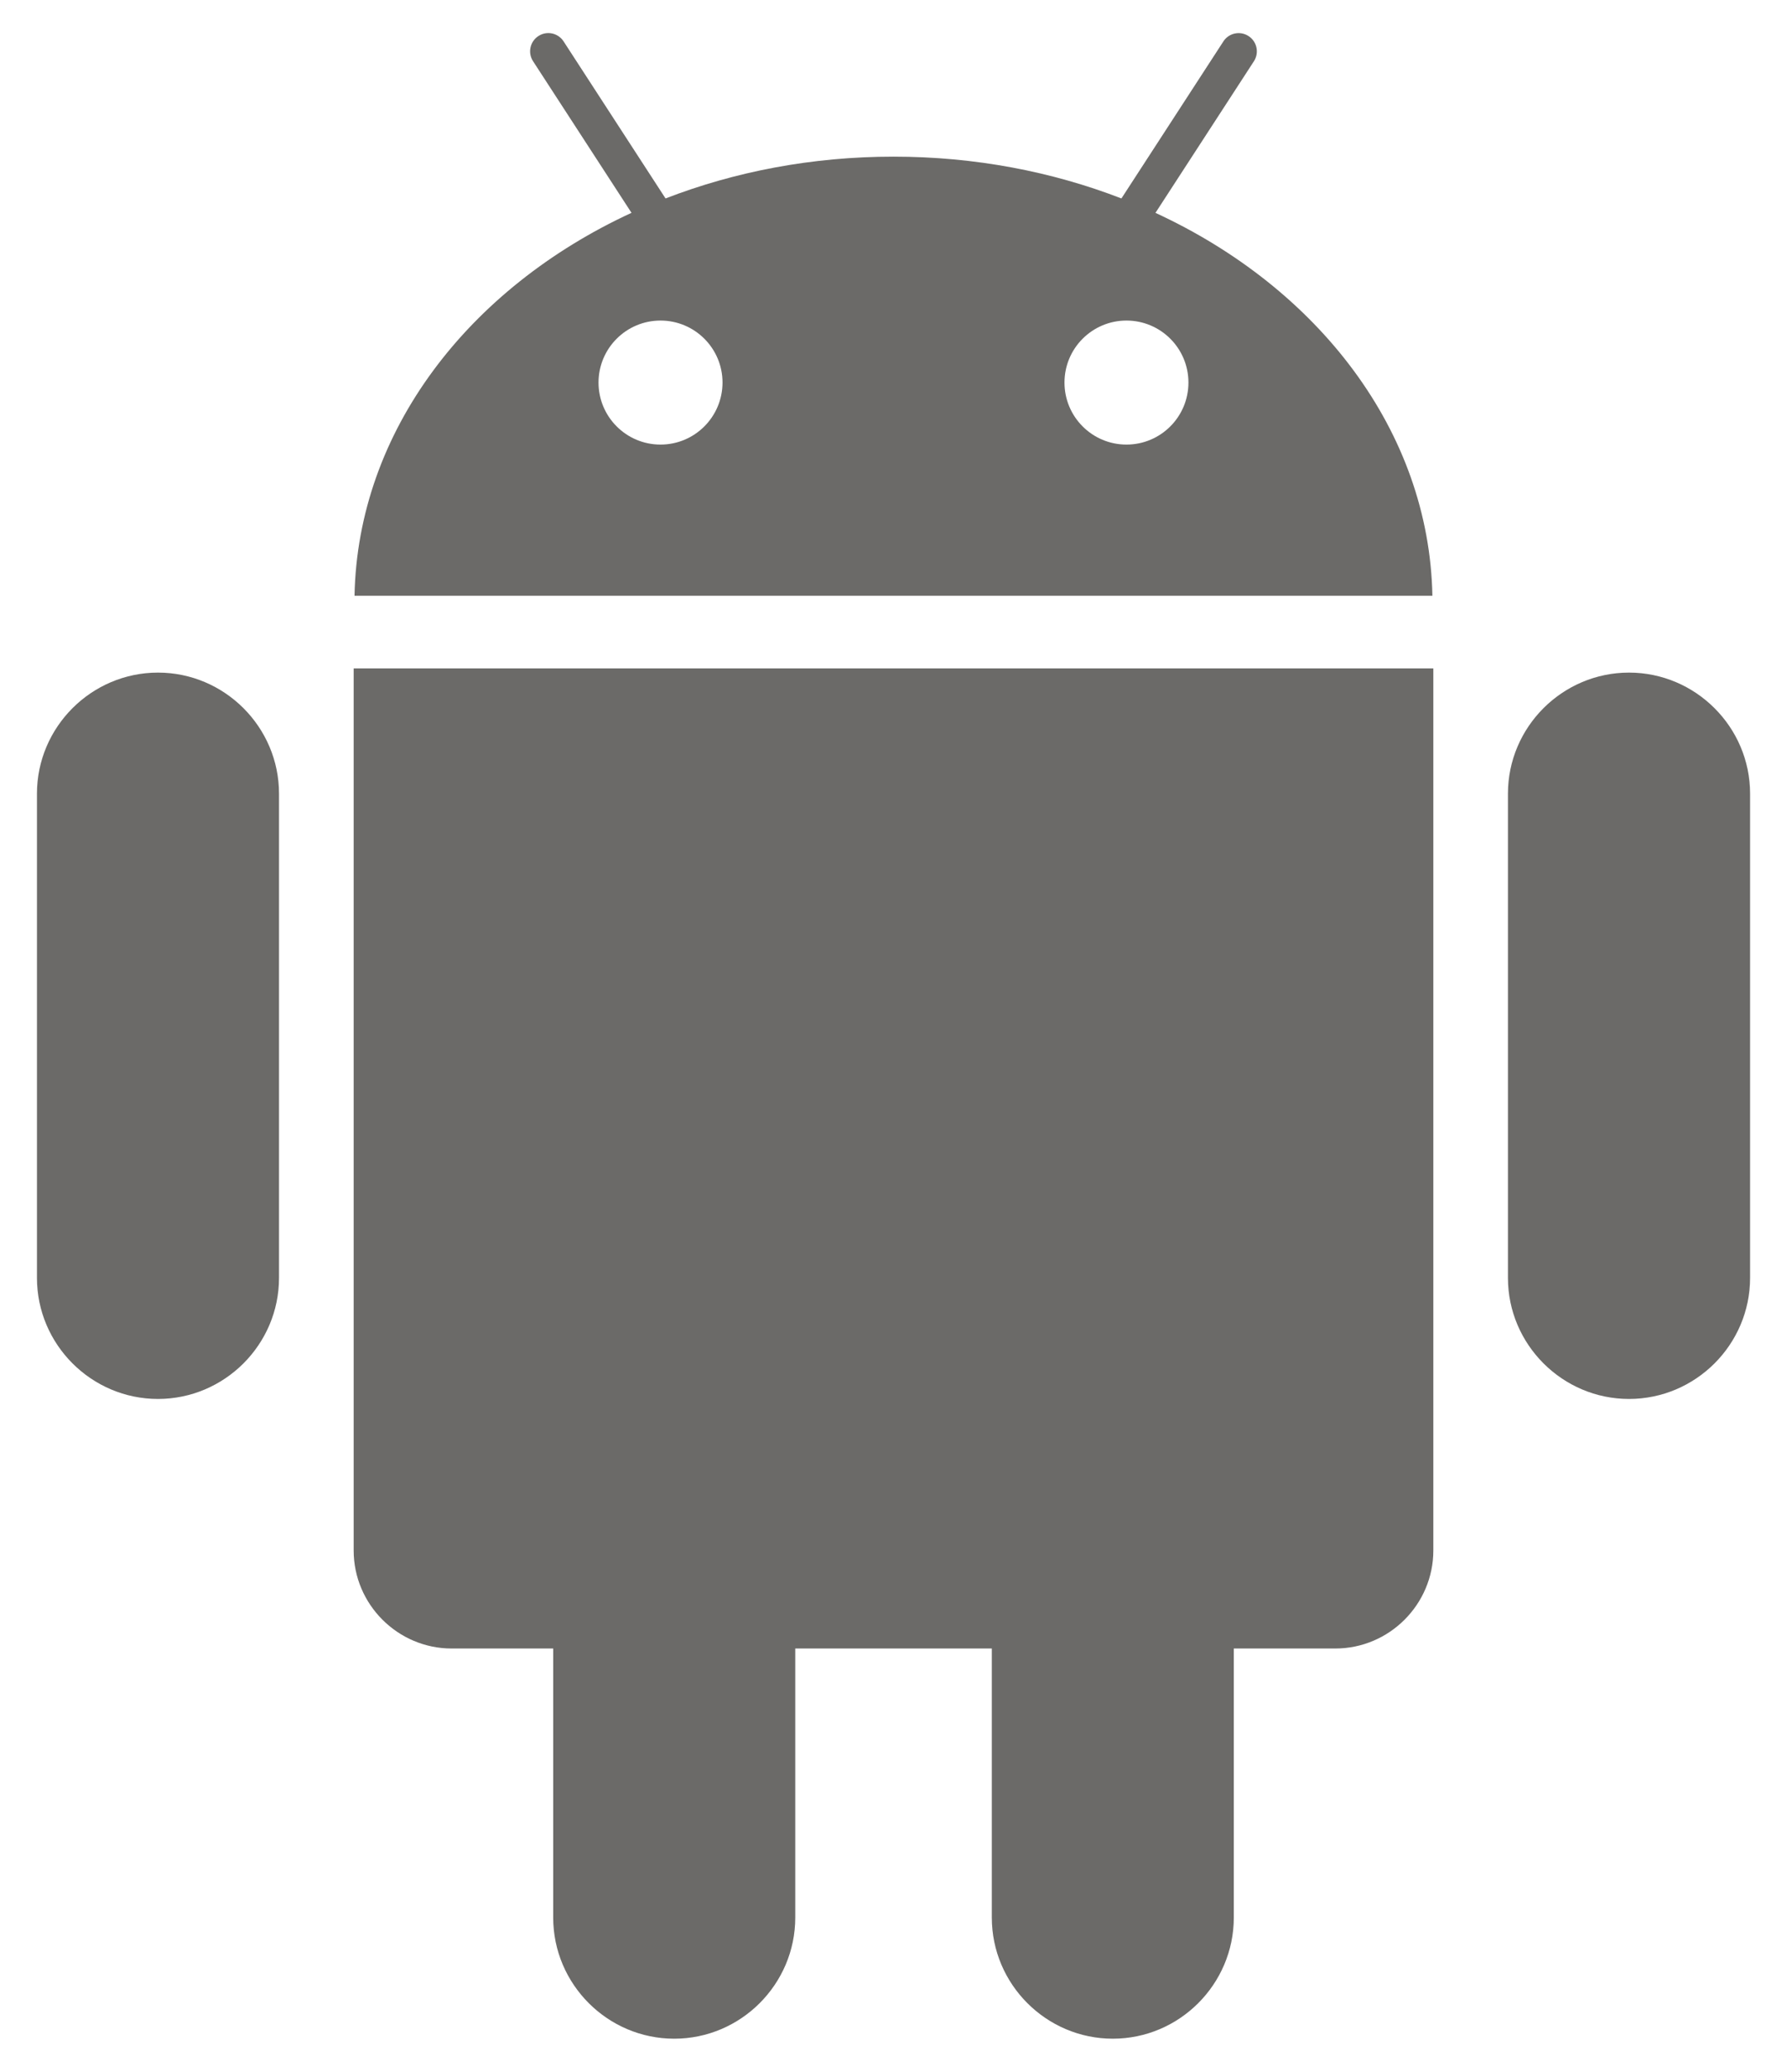
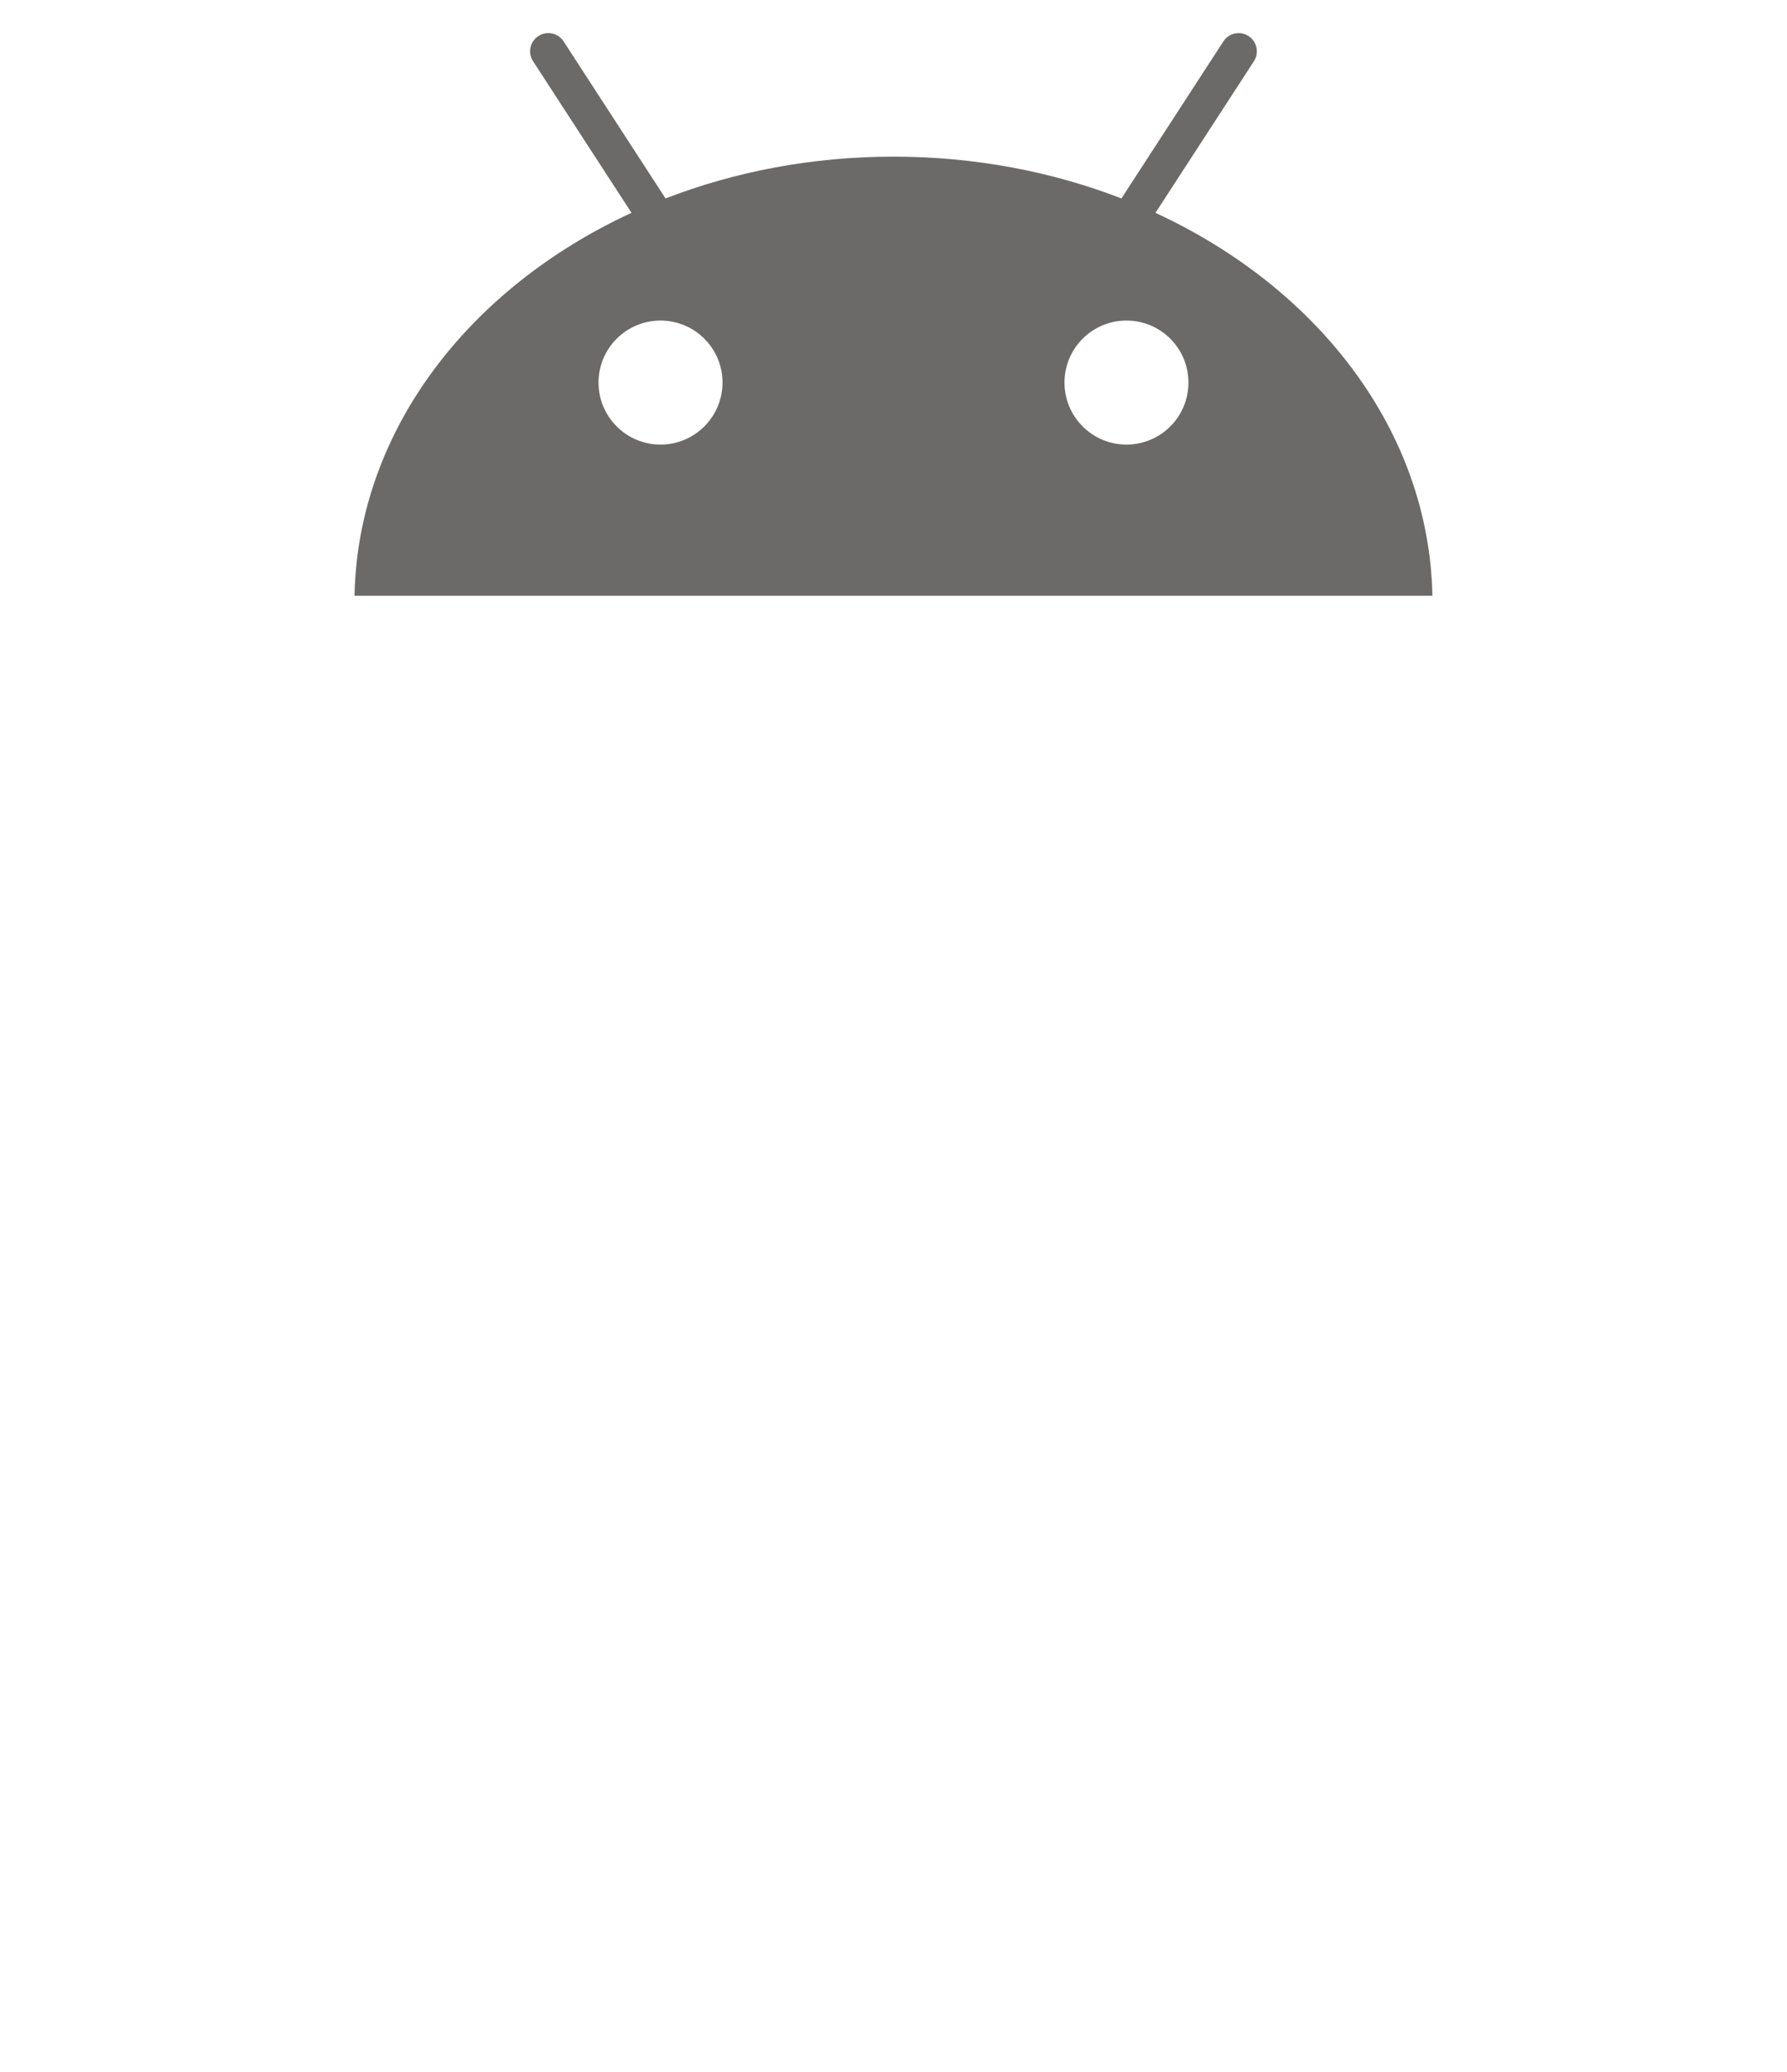
<svg xmlns="http://www.w3.org/2000/svg" viewBox="0 0 44 51">
-   <path fill-rule="evenodd" clip-rule="evenodd" fill="#6B6A68" d="M19.581,40.58v6.624c0,1.639-1.341,2.981-2.98,2.981l0,0  c-1.639,0-2.98-1.341-2.98-2.981v-6.624h-2.5c-1.327,0-2.413-1.086-2.413-2.413V16.454h26.584v21.713  c0,1.327-1.086,2.413-2.413,2.413h-2.5v6.624c0,1.639-1.34,2.981-2.979,2.981l0,0  c-1.639,0-2.979-1.341-2.979-2.981v-6.624H19.581L19.581,40.58z" />
-   <path fill-rule="evenodd" clip-rule="evenodd" fill="#6B6A68" d="M3.89,16.557L3.89,16.557  c1.639,0,2.98,1.341,2.98,2.98V31.457c0,1.639-1.341,2.98-2.98,2.98l0,0c-1.639,0-2.98-1.341-2.98-2.98V19.537  C0.91,17.898,2.251,16.557,3.89,16.557L3.89,16.557z" />
-   <path fill-rule="evenodd" clip-rule="evenodd" fill="#6B6A68" d="M40.11,16.557L40.11,16.557  c1.639,0,2.981,1.341,2.981,2.98V31.457c0,1.639-1.341,2.98-2.981,2.98l0,0c-1.639,0-2.981-1.341-2.981-2.98  V19.537C37.129,17.898,38.47,16.557,40.11,16.557L40.11,16.557z" />
  <path fill-rule="evenodd" clip-rule="evenodd" fill="#6B6A68" d="M28.45,5.24l2.424-3.732  c0.135-0.207,0.076-0.486-0.132-0.62c-0.208-0.135-0.486-0.076-0.62,0.132L27.612,4.885  c-1.705-0.66-3.606-1.029-5.613-1.029c-2.006,0-3.907,0.369-5.612,1.029l-2.51-3.866  c-0.135-0.208-0.412-0.267-0.62-0.132c-0.208,0.135-0.267,0.413-0.132,0.62l2.424,3.732  c-4.01,1.851-6.742,5.372-6.82,9.427h26.54C35.191,10.612,32.46,7.091,28.45,5.24z M16.263,10.944  c-0.843,0-1.526-0.684-1.526-1.527c0-0.843,0.684-1.526,1.526-1.526c0.843,0,1.527,0.683,1.527,1.526  C17.789,10.261,17.106,10.944,16.263,10.944z M27.736,10.944c-0.843,0-1.526-0.684-1.526-1.527  c0-0.843,0.684-1.526,1.526-1.526c0.843,0,1.526,0.683,1.526,1.526C29.262,10.261,28.579,10.944,27.736,10.944z" />
</svg>